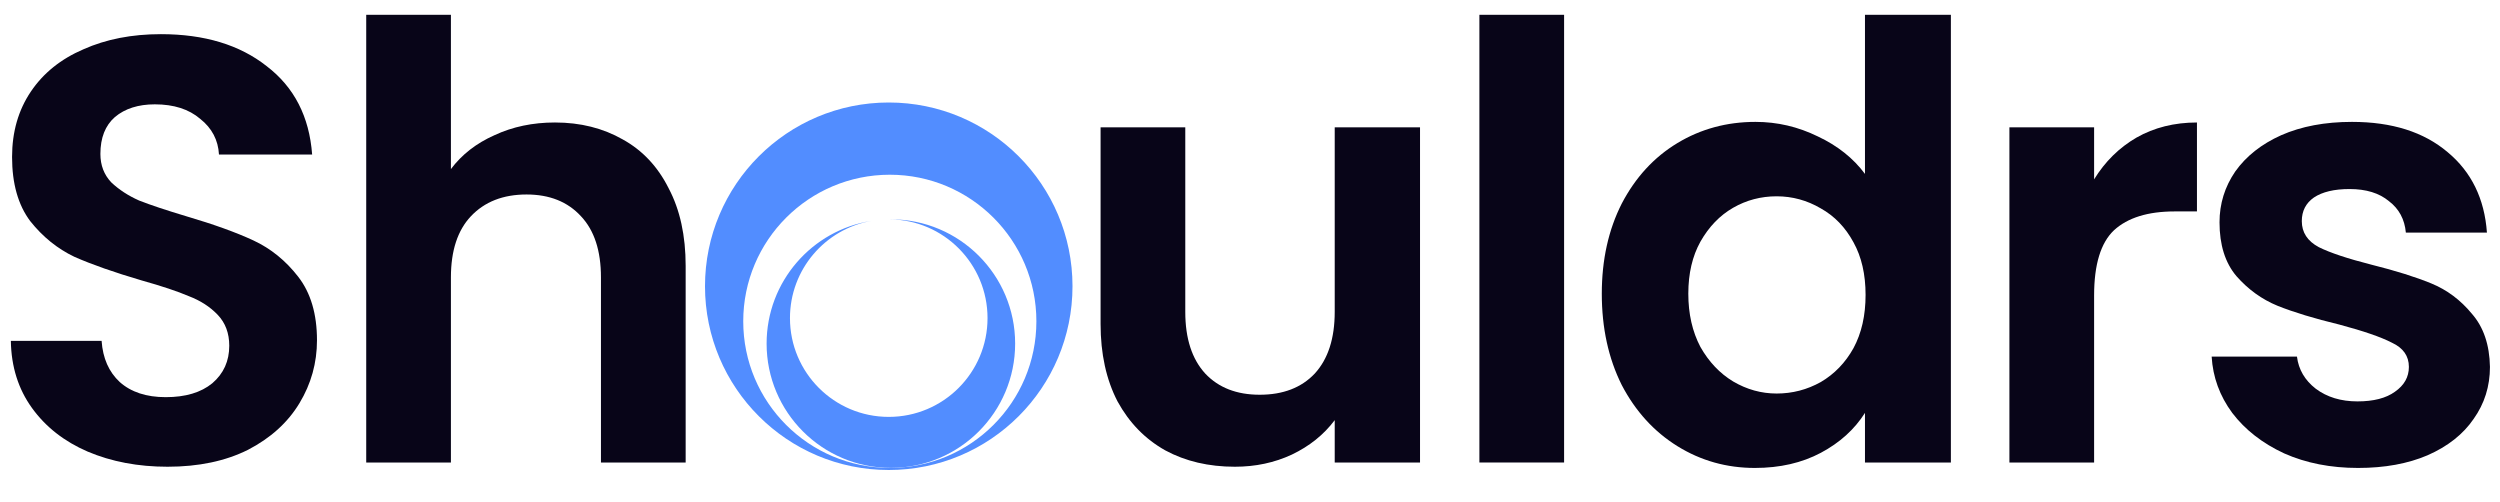
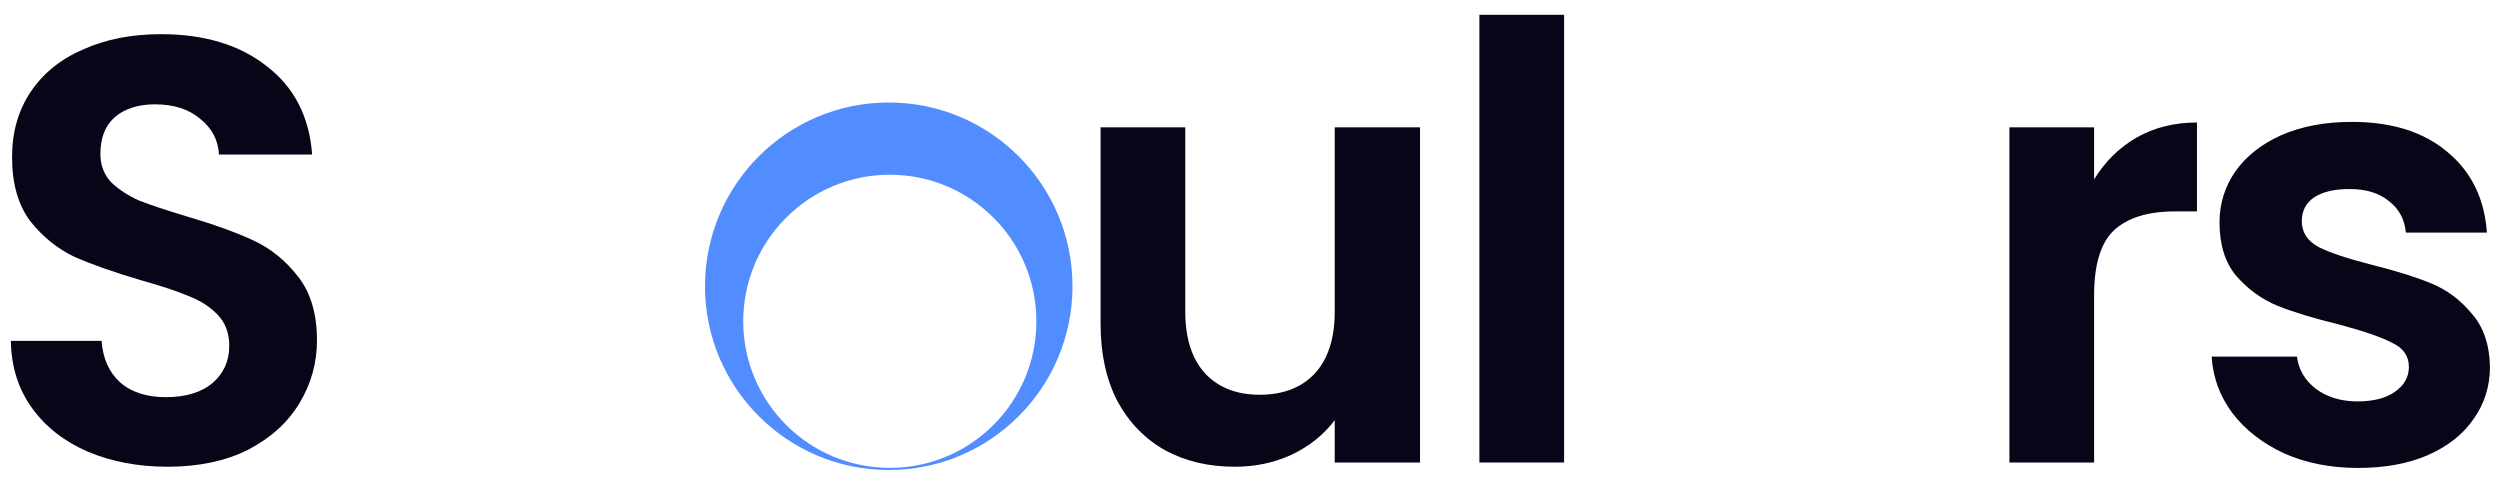
<svg xmlns="http://www.w3.org/2000/svg" width="1000" height="201" viewBox="0 0 1000 201" fill="none">
  <path d="M67.02 186.694C55.243 186.694 44.595 184.677 35.076 180.644C25.719 176.611 18.297 170.803 12.812 163.22C7.327 155.637 4.503 146.683 4.342 136.358H40.642C41.126 143.295 43.546 148.781 47.902 152.814C52.419 156.847 58.55 158.864 66.294 158.864C74.199 158.864 80.411 157.009 84.928 153.298C89.445 149.426 91.704 144.425 91.704 138.294C91.704 133.293 90.171 129.179 87.106 125.952C84.041 122.725 80.169 120.225 75.49 118.45C70.973 116.514 64.681 114.417 56.614 112.158C45.643 108.931 36.689 105.785 29.752 102.72C22.976 99.493 17.087 94.734 12.086 88.442C7.246 81.989 4.826 73.438 4.826 62.79C4.826 52.787 7.327 44.075 12.328 36.654C17.329 29.233 24.347 23.586 33.382 19.714C42.417 15.681 52.742 13.664 64.358 13.664C81.782 13.664 95.899 17.939 106.708 26.49C117.679 34.879 123.729 46.657 124.858 61.822H87.59C87.267 56.014 84.767 51.255 80.088 47.544C75.571 43.672 69.521 41.736 61.938 41.736C55.323 41.736 49.999 43.43 45.966 46.818C42.094 50.206 40.158 55.127 40.158 61.58C40.158 66.097 41.61 69.889 44.514 72.954C47.579 75.858 51.29 78.278 55.646 80.214C60.163 81.989 66.455 84.086 74.522 86.506C85.493 89.733 94.447 92.959 101.384 96.186C108.321 99.413 114.291 104.253 119.292 110.706C124.293 117.159 126.794 125.629 126.794 136.116C126.794 145.151 124.455 153.54 119.776 161.284C115.097 169.028 108.241 175.239 99.206 179.918C90.171 184.435 79.443 186.694 67.02 186.694Z" fill="#080518" />
-   <path d="M221.991 48.996C232.155 48.996 241.189 51.255 249.095 55.772C257 60.128 263.131 66.662 267.487 75.374C272.004 83.925 274.263 94.25 274.263 106.35V185H240.383V110.948C240.383 100.3 237.721 92.153 232.397 86.506C227.073 80.698 219.813 77.794 210.617 77.794C201.259 77.794 193.838 80.698 188.353 86.506C183.029 92.153 180.367 100.3 180.367 110.948V185H146.487V5.92H180.367V67.63C184.723 61.822 190.531 57.305 197.791 54.078C205.051 50.69 213.117 48.996 221.991 48.996Z" fill="#080518" />
  <path d="M568.009 50.932V185H533.887V168.06C529.531 173.868 523.804 178.466 516.705 181.854C509.768 185.081 502.185 186.694 493.957 186.694C483.471 186.694 474.194 184.516 466.127 180.16C458.061 175.643 451.688 169.109 447.009 160.558C442.492 151.846 440.233 141.521 440.233 129.582V50.932H474.113V124.742C474.113 135.39 476.775 143.618 482.099 149.426C487.423 155.073 494.683 157.896 503.879 157.896C513.237 157.896 520.577 155.073 525.901 149.426C531.225 143.618 533.887 135.39 533.887 124.742V50.932H568.009Z" fill="#080518" />
  <path d="M625.637 5.92V185H591.757V5.92H625.637Z" fill="#080518" />
-   <path d="M640.719 117.482C640.719 103.93 643.381 91.911 648.705 81.424C654.19 70.937 661.611 62.871 670.969 57.224C680.326 51.577 690.732 48.754 702.187 48.754C710.899 48.754 719.208 50.69 727.113 54.562C735.018 58.273 741.31 63.274 745.989 69.566V5.92H780.353V185H745.989V165.156C741.794 171.771 735.905 177.095 728.323 181.128C720.74 185.161 711.947 187.178 701.945 187.178C690.651 187.178 680.326 184.274 670.969 178.466C661.611 172.658 654.19 164.511 648.705 154.024C643.381 143.376 640.719 131.195 640.719 117.482ZM746.231 117.966C746.231 109.738 744.617 102.72 741.391 96.912C738.164 90.943 733.808 86.425 728.323 83.36C722.837 80.133 716.949 78.52 710.657 78.52C704.365 78.52 698.557 80.053 693.233 83.118C687.909 86.183 683.553 90.701 680.165 96.67C676.938 102.478 675.325 109.415 675.325 117.482C675.325 125.549 676.938 132.647 680.165 138.778C683.553 144.747 687.909 149.345 693.233 152.572C698.718 155.799 704.526 157.412 710.657 157.412C716.949 157.412 722.837 155.879 728.323 152.814C733.808 149.587 738.164 145.07 741.391 139.262C744.617 133.293 746.231 126.194 746.231 117.966Z" fill="#080518" />
  <path d="M837.643 71.744C841.999 64.645 847.645 59.079 854.583 55.046C861.681 51.013 869.748 48.996 878.783 48.996V84.57H869.829C859.181 84.57 851.114 87.071 845.629 92.072C840.305 97.073 837.643 105.785 837.643 118.208V185H803.763V50.932H837.643V71.744Z" fill="#080518" />
  <path d="M943.226 187.178C932.256 187.178 922.414 185.242 913.702 181.37C904.99 177.337 898.053 171.932 892.89 165.156C887.889 158.38 885.146 150.878 884.662 142.65H918.784C919.43 147.813 921.93 152.088 926.286 155.476C930.804 158.864 936.37 160.558 942.984 160.558C949.438 160.558 954.439 159.267 957.988 156.686C961.699 154.105 963.554 150.797 963.554 146.764C963.554 142.408 961.296 139.181 956.778 137.084C952.422 134.825 945.404 132.405 935.724 129.824C925.722 127.404 917.494 124.903 911.04 122.322C904.748 119.741 899.263 115.788 894.584 110.464C890.067 105.14 887.808 97.961 887.808 88.926C887.808 81.505 889.906 74.729 894.1 68.598C898.456 62.467 904.587 57.627 912.492 54.078C920.559 50.529 929.997 48.754 940.806 48.754C956.778 48.754 969.524 52.787 979.042 60.854C988.561 68.759 993.804 79.488 994.772 93.04H962.344C961.86 87.716 959.602 83.521 955.568 80.456C951.696 77.229 946.453 75.616 939.838 75.616C933.708 75.616 928.948 76.745 925.56 79.004C922.334 81.263 920.72 84.409 920.72 88.442C920.72 92.959 922.979 96.428 927.496 98.848C932.014 101.107 939.032 103.446 948.55 105.866C958.23 108.286 966.216 110.787 972.508 113.368C978.8 115.949 984.205 119.983 988.722 125.468C993.401 130.792 995.821 137.891 995.982 146.764C995.982 154.508 993.804 161.445 989.448 167.576C985.254 173.707 979.123 178.547 971.056 182.096C963.151 185.484 953.874 187.178 943.226 187.178Z" fill="#080518" />
  <path fill-rule="evenodd" clip-rule="evenodd" d="M355.5 188C396.093 188 429 155.093 429 114.5C429 73.907 396.093 41 355.5 41C314.907 41 282 73.907 282 114.5C282 155.093 314.907 188 355.5 188ZM355.925 187.15C388.305 187.15 414.555 160.901 414.555 128.52C414.555 96.14 388.305 69.89 355.925 69.89C323.544 69.89 297.295 96.14 297.295 128.52C297.295 160.901 323.544 187.15 355.925 187.15Z" fill="#528DFF" />
-   <path fill-rule="evenodd" clip-rule="evenodd" d="M355.5 166.757C377.322 166.757 395.012 149.067 395.012 127.246C395.012 105.558 377.538 87.952 355.902 87.736C356.051 87.735 356.2 87.734 356.35 87.734C383.803 87.734 406.058 109.989 406.058 137.442C406.058 164.895 383.803 187.15 356.35 187.15C328.897 187.15 306.642 164.895 306.642 137.442C306.642 112.628 324.824 92.061 348.592 88.336C330.064 91.603 315.988 107.78 315.988 127.246C315.988 149.067 333.678 166.757 355.5 166.757Z" fill="#528DFF" />
</svg>